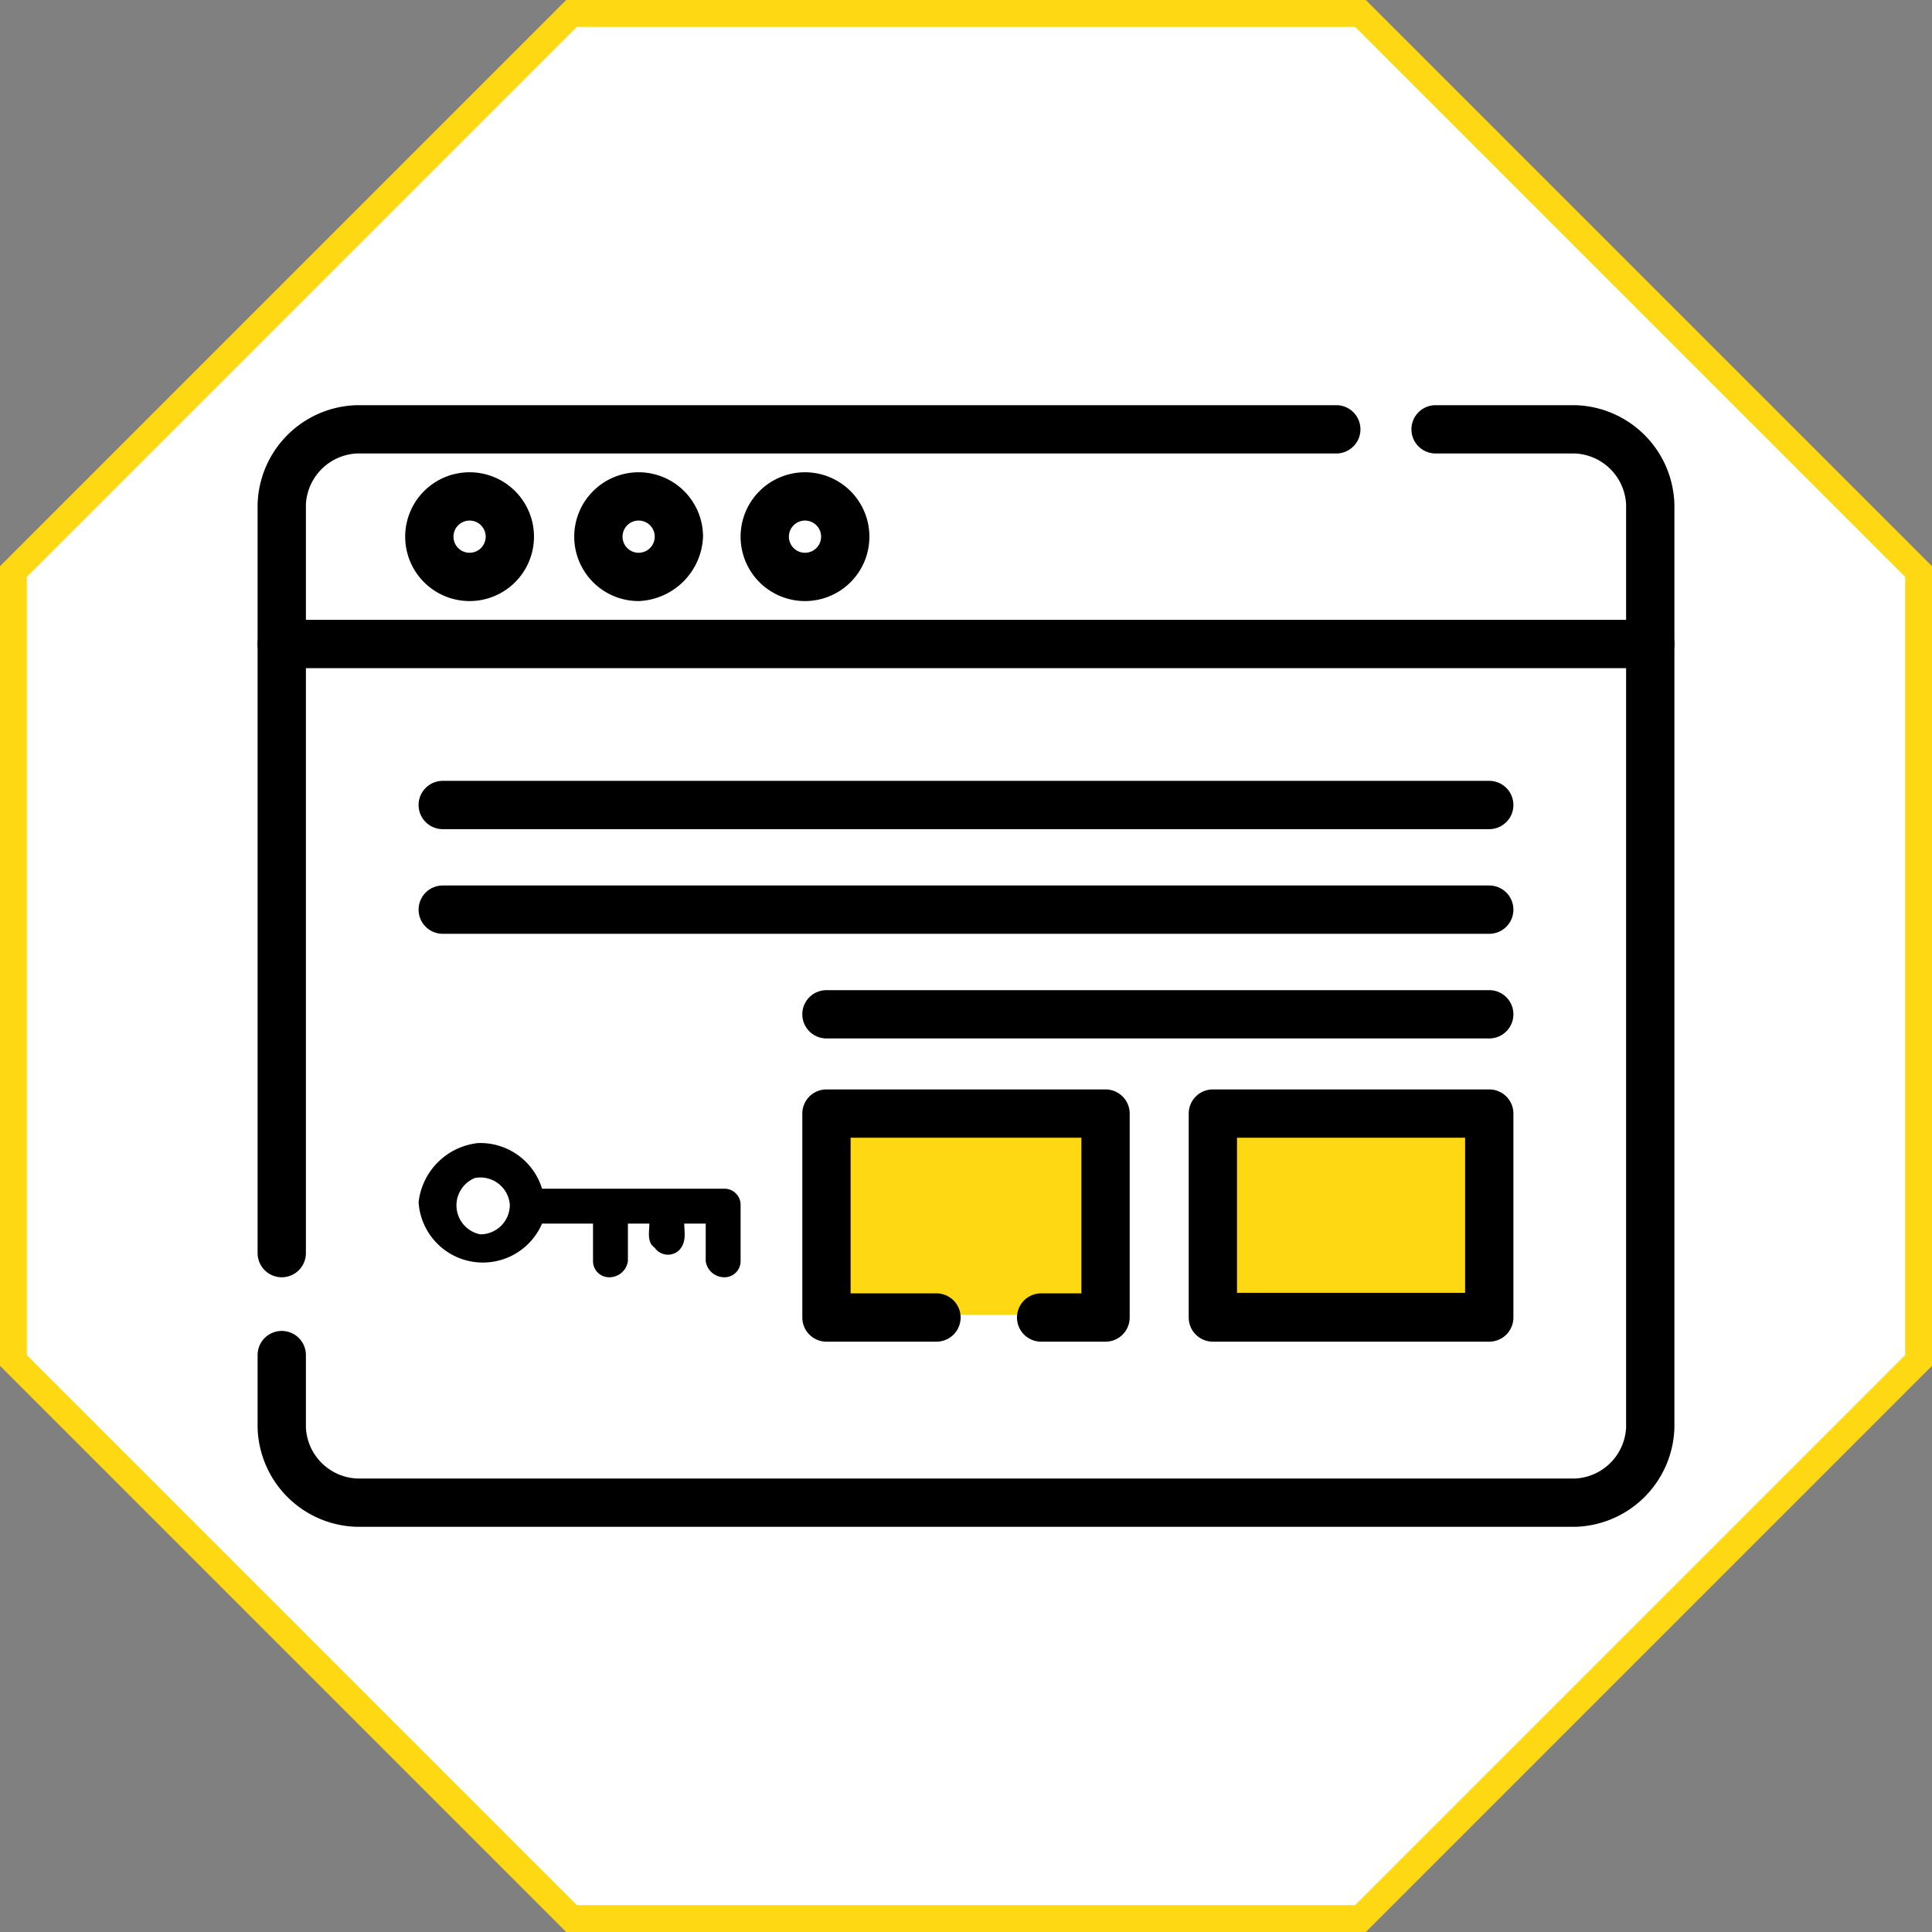
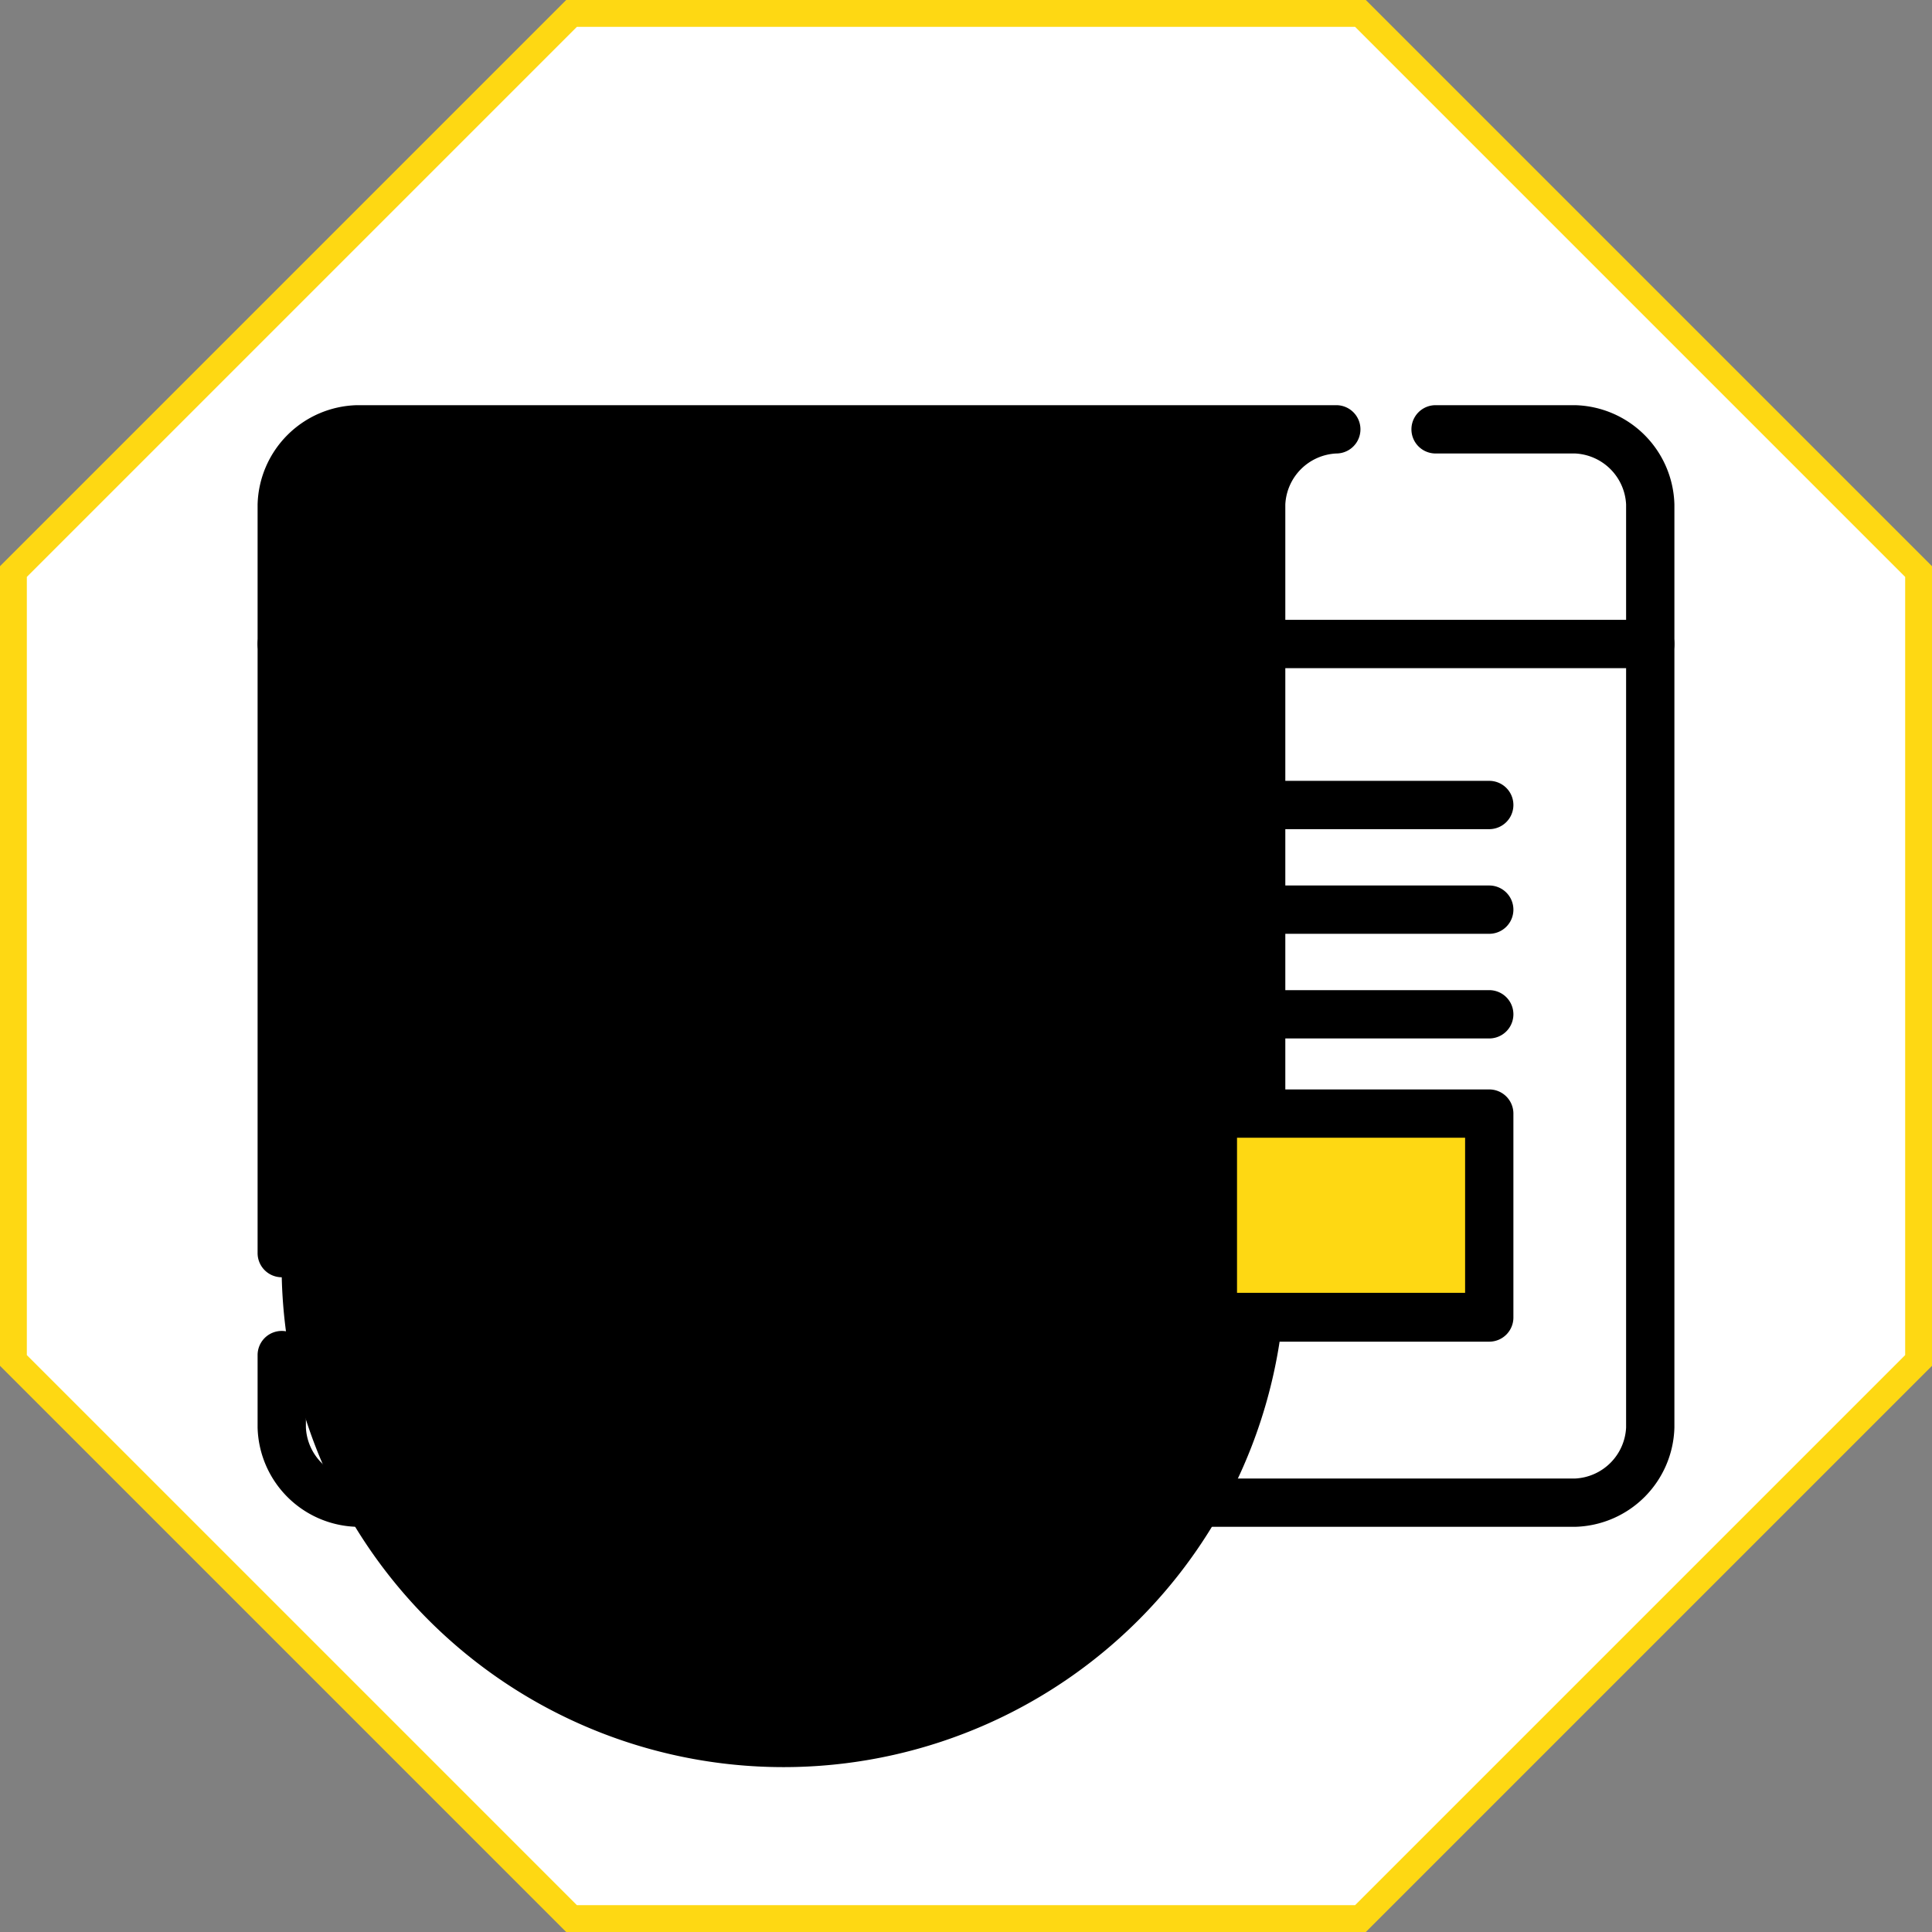
<svg xmlns="http://www.w3.org/2000/svg" id="Layer_1" data-name="Layer 1" viewBox="0 0 72 72">
  <rect x="0" y="0" width="72" height="72" fill="#808080" stroke="none" />
  <defs>
    <style>.cls-1{fill:#fff;}.cls-2{fill:#fed813;}</style>
  </defs>
  <polygon class="cls-1" points="21.3 71.5 0.5 50.7 0.5 21.3 21.3 0.5 50.7 0.5 71.5 21.3 71.5 50.7 50.7 71.5 21.3 71.5" />
  <path class="cls-2" d="M50.5,1,71,21.5v29L50.5,71h-29L1,50.5v-29L21.5,1h29m.4-1H21.1L0,21.1V50.9L21.1,72H50.9L72,50.9V21.1L50.9,0Z" />
  <rect class="cls-2" x="31" y="41" width="10" height="8" />
  <path d="M30,22.4A2.4,2.4,0,1,1,32.4,20,2.4,2.4,0,0,1,30,22.4Zm0-3a.6.6,0,1,0,.6.6A.6.6,0,0,0,30,19.4Z" />
-   <path d="M23.8,22.4A2.4,2.4,0,1,1,26.2,20,2.5,2.5,0,0,1,23.8,22.4Zm0-3a.6.6,0,1,0,0,1.2.6.6,0,0,0,0-1.2Z" />
  <path d="M17.5,22.4A2.4,2.4,0,1,1,19.9,20,2.4,2.4,0,0,1,17.5,22.4Zm0-3a.6.6,0,1,0,.6.6A.6.6,0,0,0,17.5,19.4Z" />
-   <path d="M10.5,47.6a.9.9,0,0,1-.9-.9V18.8a3.8,3.8,0,0,1,3.7-3.7H49.8a.9.9,0,1,1,0,1.8H13.3a2,2,0,0,0-1.9,1.9V46.7A.9.9,0,0,1,10.5,47.6Z" />
+   <path d="M10.5,47.6a.9.9,0,0,1-.9-.9V18.8a3.8,3.8,0,0,1,3.7-3.7H49.8a.9.9,0,1,1,0,1.8a2,2,0,0,0-1.9,1.9V46.7A.9.9,0,0,1,10.5,47.6Z" />
  <path d="M58.7,56.9H13.3a3.8,3.8,0,0,1-3.7-3.7V50.5a.9.9,0,0,1,1.8,0v2.7a2,2,0,0,0,1.9,1.9H58.7a2,2,0,0,0,1.9-1.9V18.8a2,2,0,0,0-1.9-1.9H53.5a.9.9,0,1,1,0-1.8h5.2a3.8,3.8,0,0,1,3.7,3.7V53.2A3.8,3.8,0,0,1,58.7,56.9Z" />
  <path d="M61.5,24.9h-51a.9.9,0,0,1,0-1.8h51a.9.9,0,0,1,0,1.8Z" />
  <path d="M55.5,30.9h-39a.9.9,0,0,1,0-1.8h39a.9.9,0,0,1,0,1.8Z" />
  <path d="M55.5,38.7H30.8a.9.9,0,1,1,0-1.8H55.5a.9.9,0,0,1,0,1.8Z" />
  <path d="M55.5,34.8h-39a.9.9,0,0,1,0-1.8h39a.9.9,0,1,1,0,1.8Z" />
  <path d="M41.2,50H38.8a.9.9,0,1,1,0-1.8h1.5V42.4H31.7v5.8h3.2a.9.9,0,0,1,0,1.8H30.8a.9.9,0,0,1-.9-.9V41.5a.9.9,0,0,1,.9-.9H41.2a.9.9,0,0,1,.9.9v7.6A.9.9,0,0,1,41.2,50Z" />
  <path d="M55.5,50H45.2a.9.9,0,0,1-.9-.9V41.5a.9.9,0,0,1,.9-.9H55.5a.9.9,0,0,1,.9.9v7.6A.9.9,0,0,1,55.5,50Z" />
  <rect class="cls-2" x="46.1" y="42.4" width="8.5" height="5.78" />
  <path d="M15.6,44.8a2.5,2.5,0,0,1,2.2-2.2,2.4,2.4,0,0,1,2.4,1.7H27a.6.6,0,0,1,.6.6V47a.6.6,0,0,1-.6.6.7.7,0,0,1-.7-.6V45.6h-.8c0,.3.1.7-.2,1a.6.6,0,0,1-.9-.1c-.3-.2-.2-.6-.2-.9h-.8V47a.7.7,0,0,1-.7.6.6.6,0,0,1-.6-.6V45.6H20.2a2.4,2.4,0,0,1-4.6-.8m2.1-.9a1.1,1.1,0,0,0,.2,2.1A1.1,1.1,0,0,0,19,44.9,1.1,1.1,0,0,0,17.7,43.9Z" />
</svg>